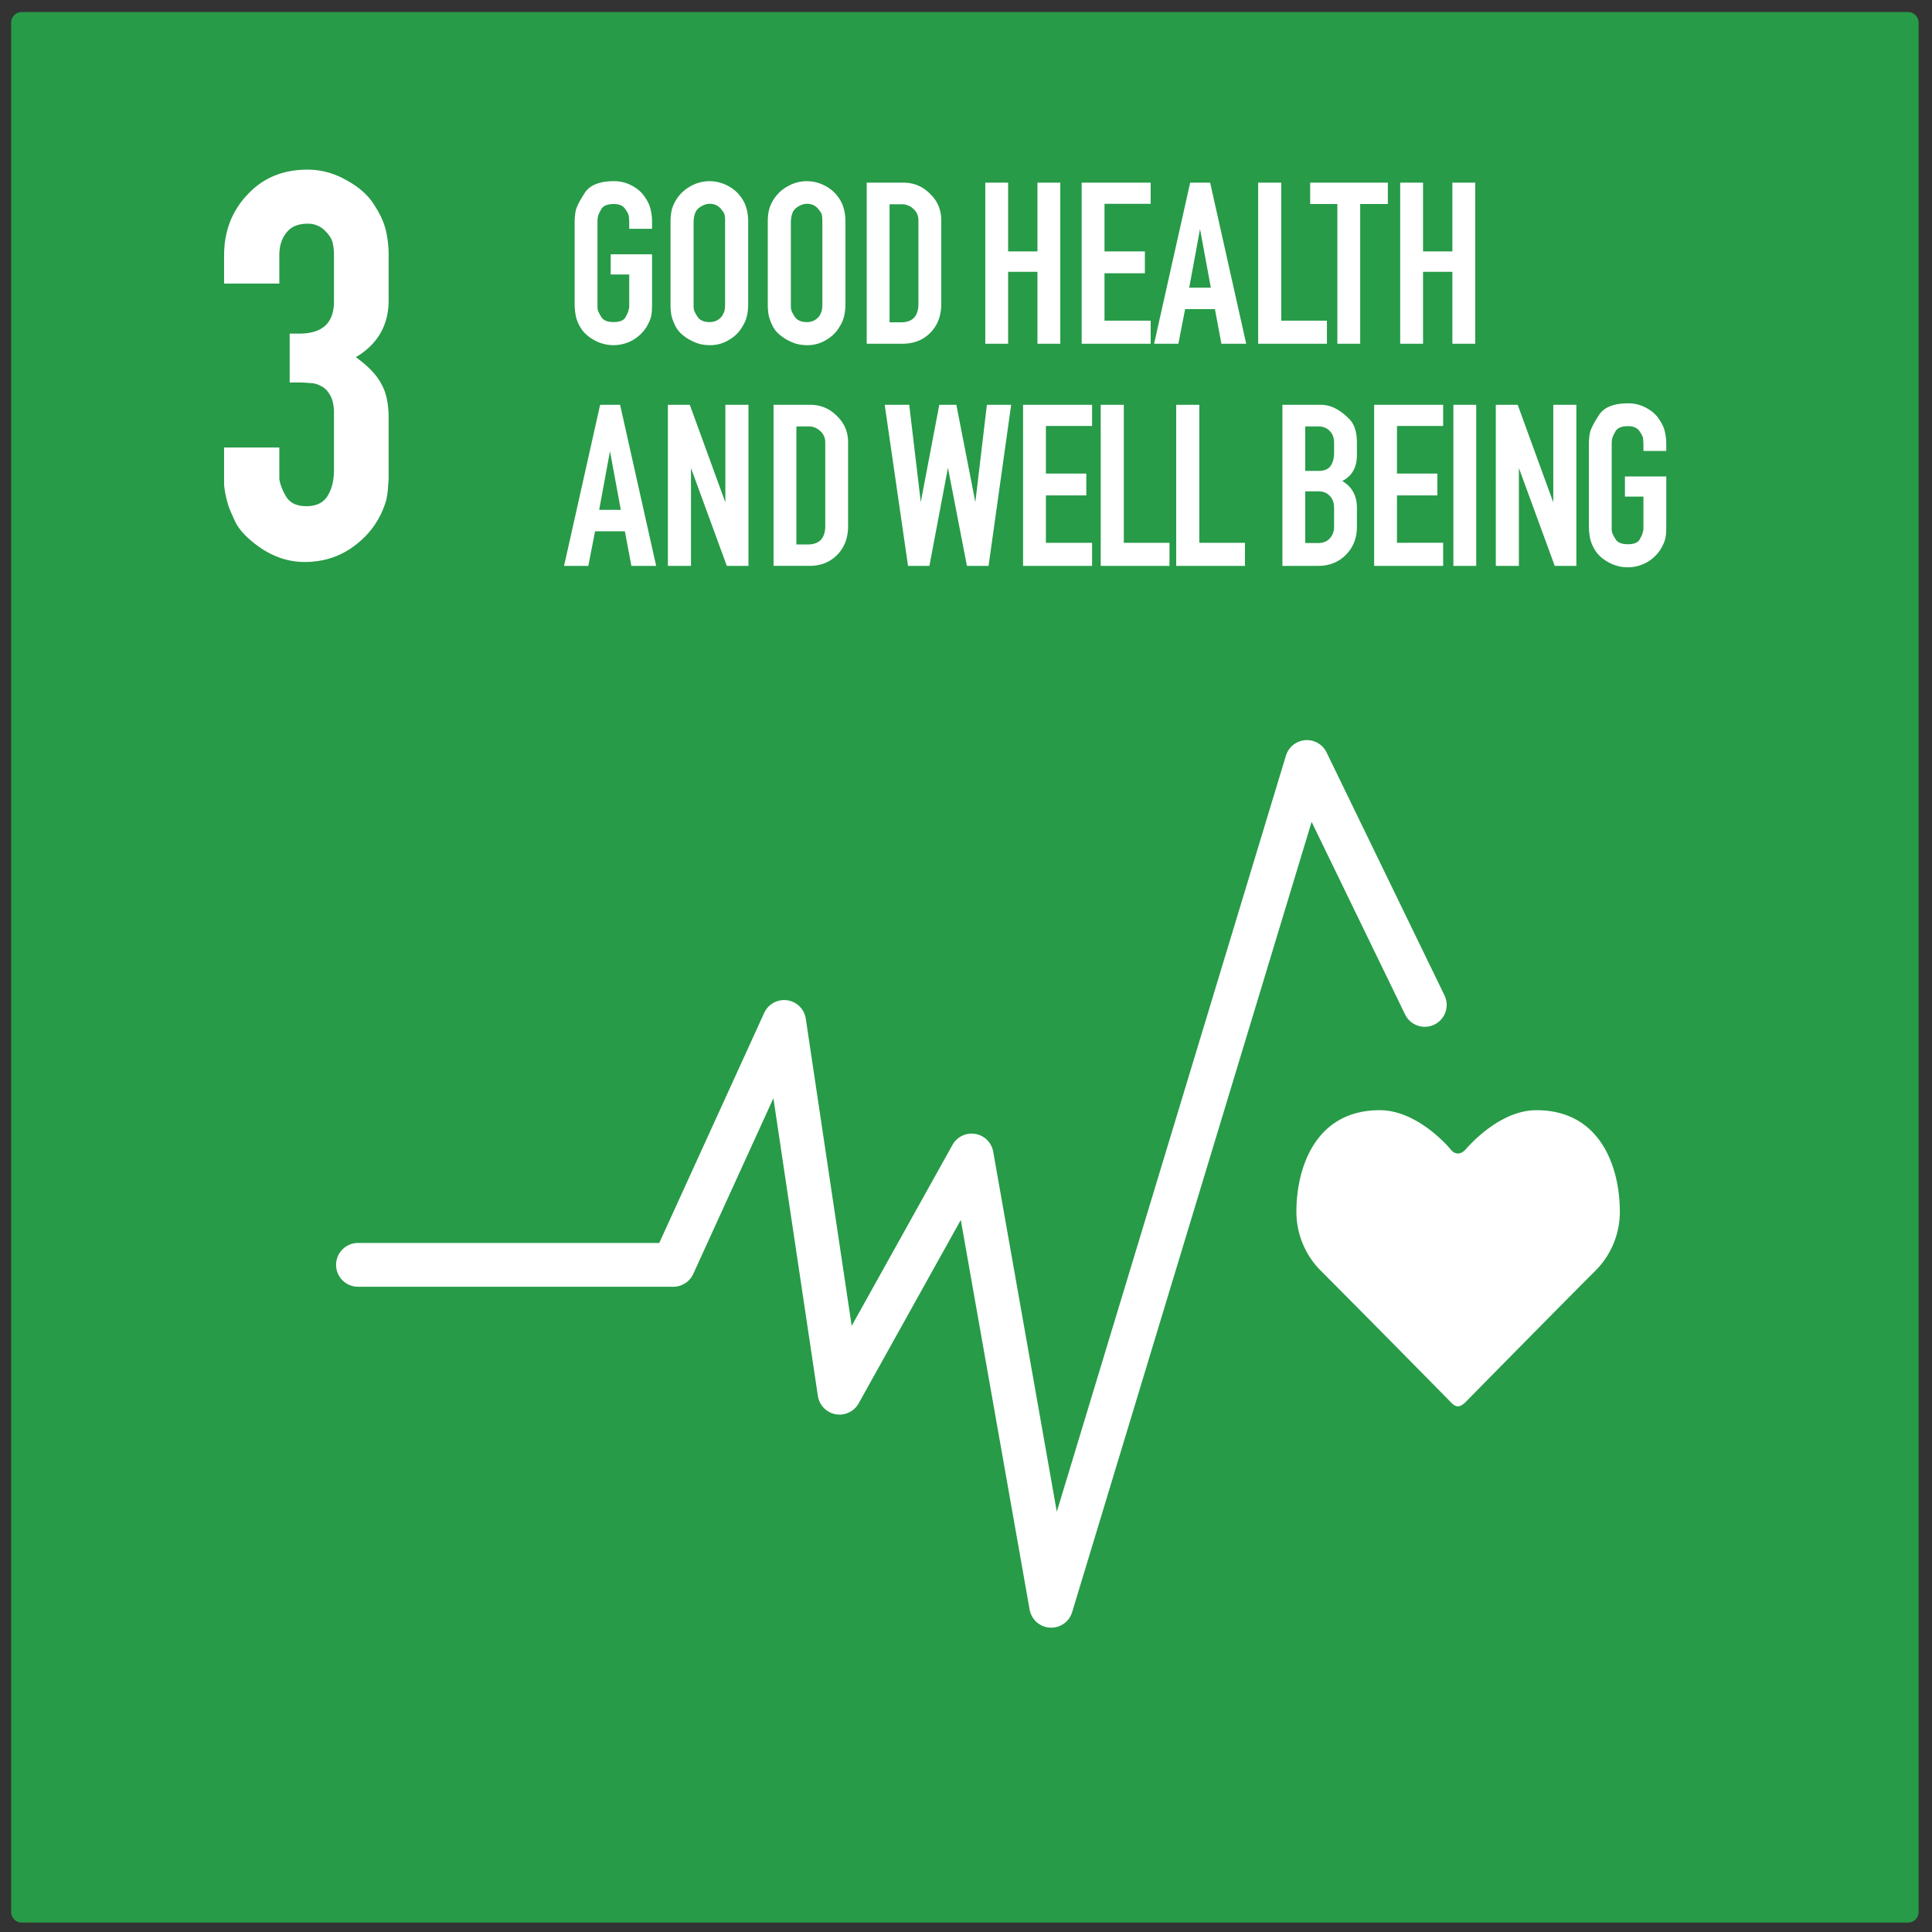
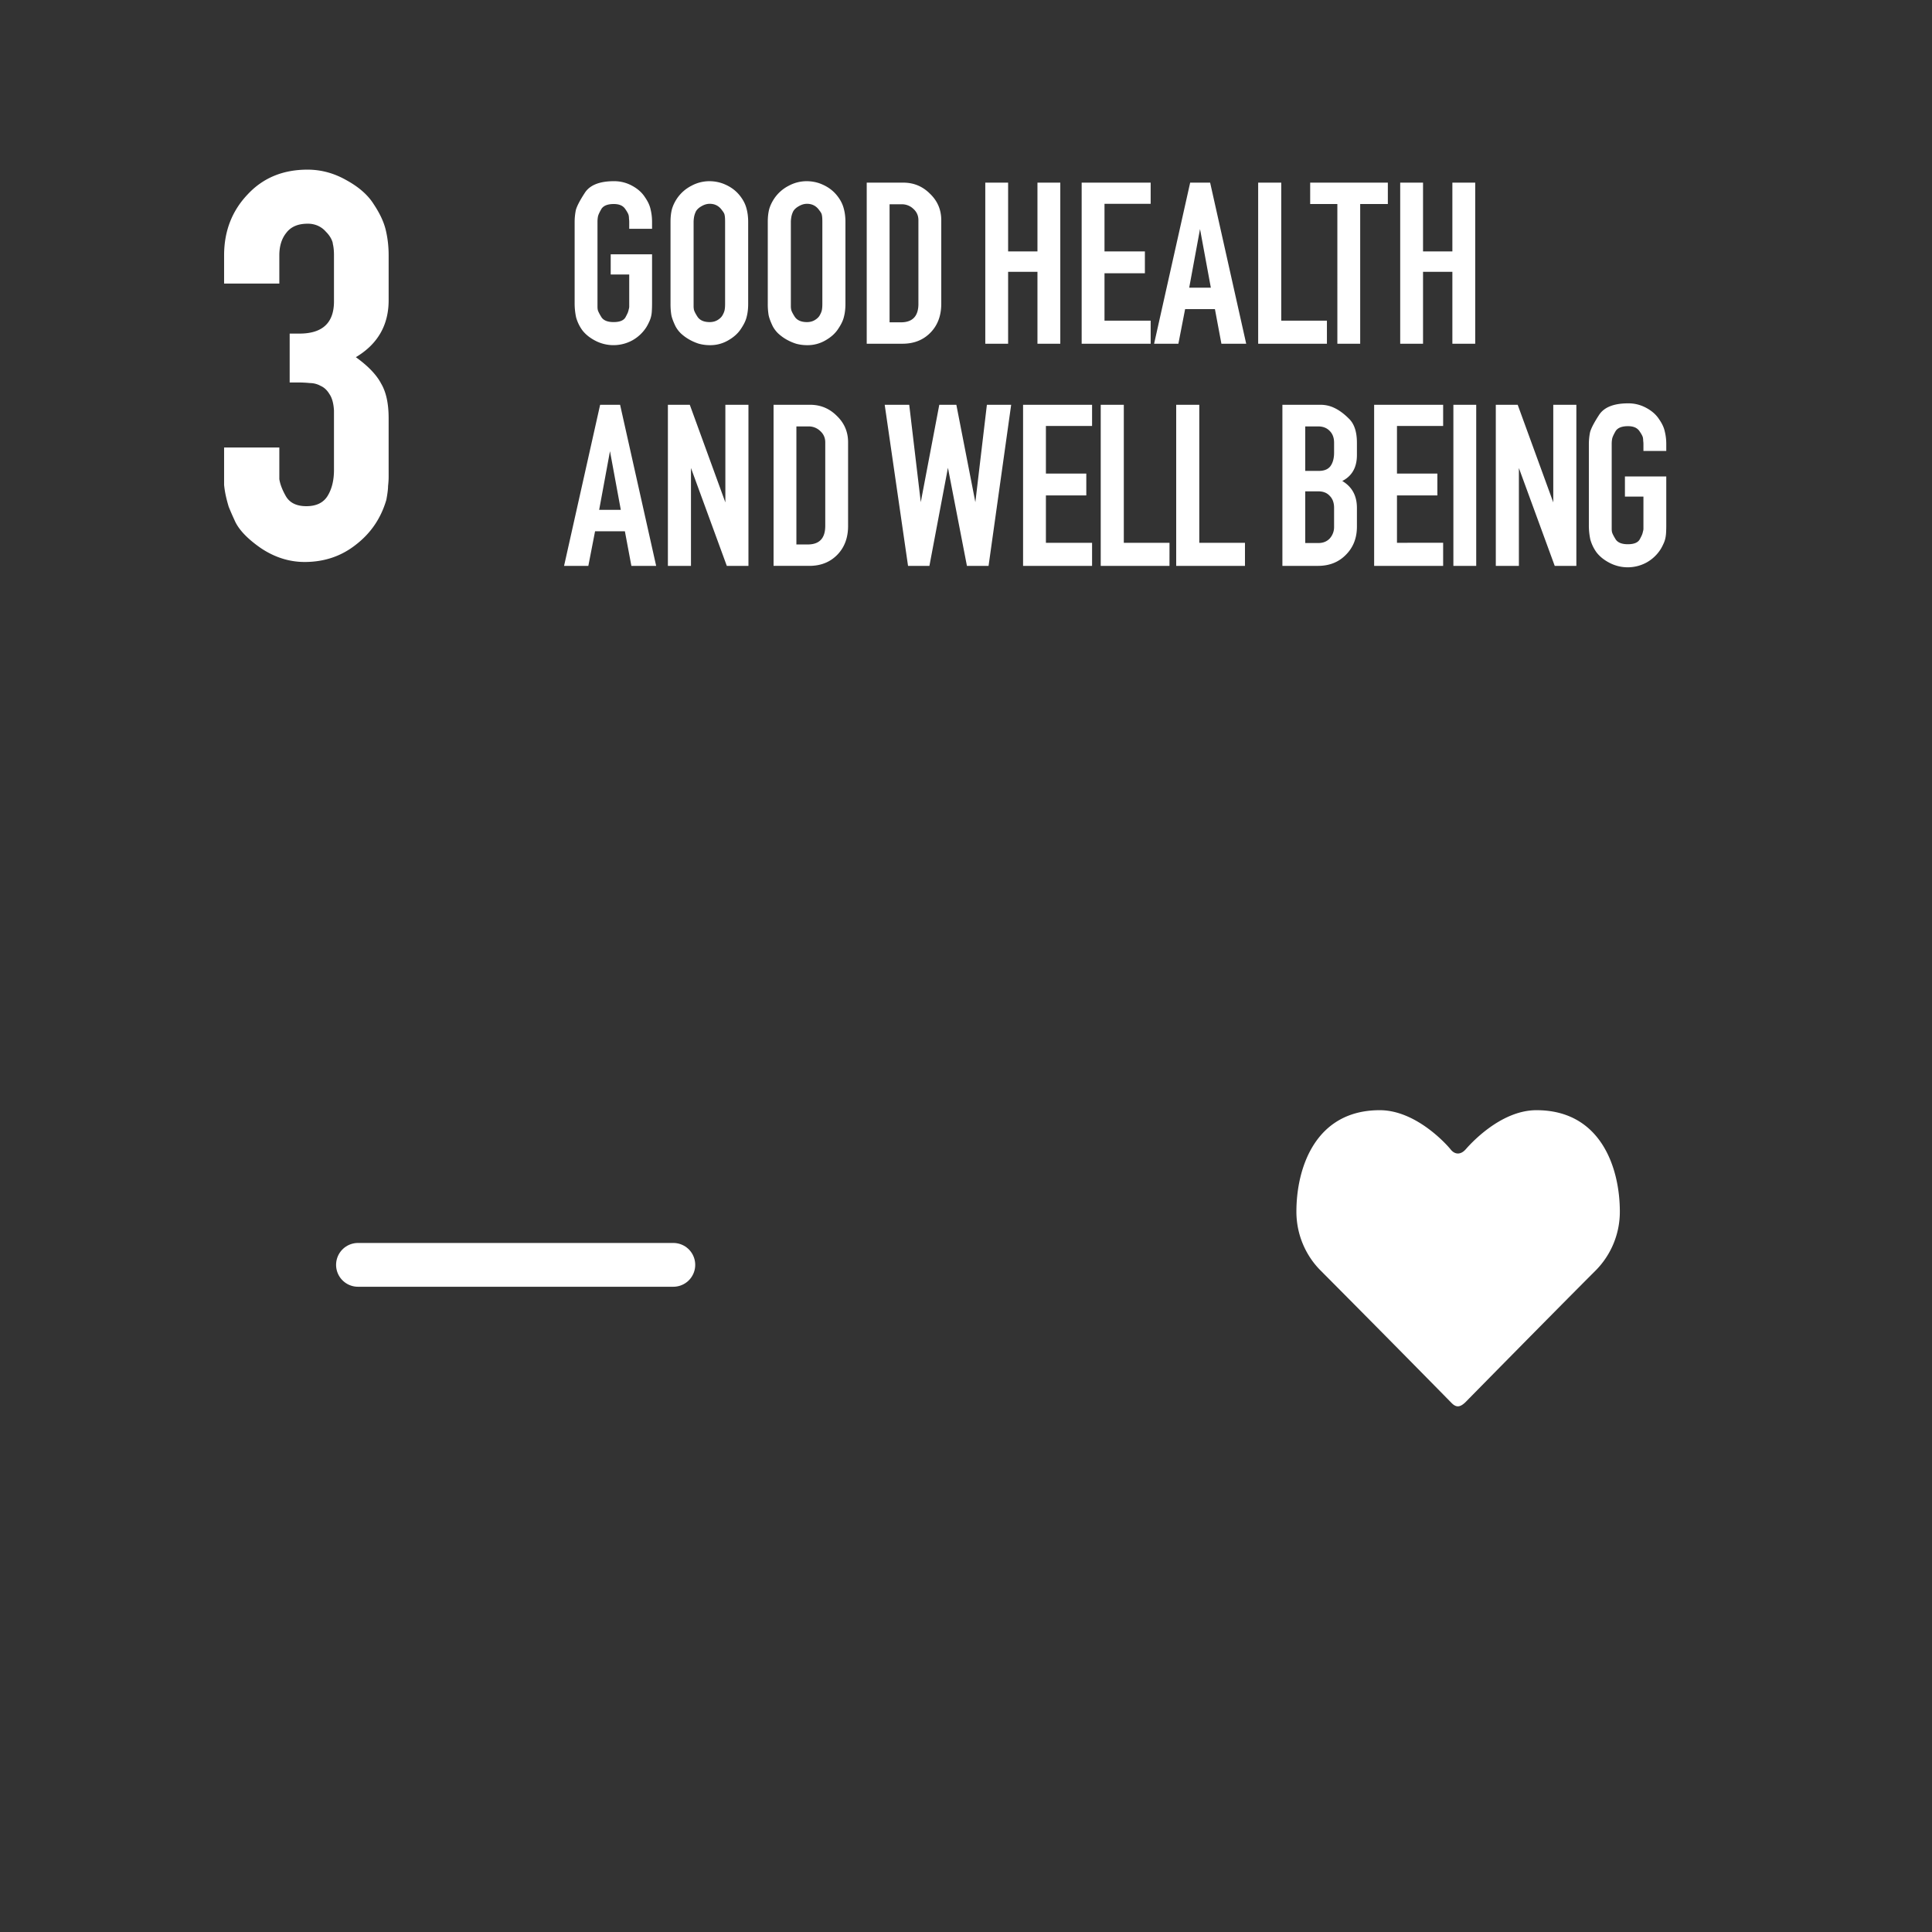
<svg xmlns="http://www.w3.org/2000/svg" width="150" height="150">
  <rect width="100%" height="100%" fill="#333333" stroke="none" />
  <g fill="none" fill-rule="evenodd">
-     <path d="M1.693.935h146.44c.457 0 .826.368.826.826v146.681a.825.825 0 01-.827.827H1.692a.825.825 0 01-.826-.827V1.762c0-.459.369-.827.827-.827z" fill="#279B48" />
    <path d="M50.197 25.38a3.052 3.052 0 01-1.102 1.045 3.055 3.055 0 01-2.856.037c-.435-.223-.777-.497-1.026-.82a3.12 3.12 0 01-.486-1.009 5.27 5.27 0 01-.112-1.138V17.24c0-.31.031-.622.094-.933.087-.311.317-.753.69-1.325.386-.61 1.145-.915 2.278-.915.497 0 .964.118 1.4.355.435.236.765.528.989.877.236.336.386.66.448.97.075.3.112.623.112.971v.523h-1.773v-.523c0-.1-.007-.186-.019-.261 0-.087-.006-.162-.019-.224-.012-.112-.106-.293-.28-.541-.174-.25-.466-.374-.877-.374-.485 0-.809.13-.97.392-.15.262-.237.454-.262.579a2.207 2.207 0 00-.037.43v6.57c0 .087.006.162.018.224.013.1.106.292.28.579.162.26.48.392.952.392.486 0 .797-.131.934-.392.074-.137.13-.25.168-.336.037-.1.062-.187.074-.262a.705.705 0 00.038-.224V21.31h-1.438v-1.568h3.211v3.752c0 .26-.006.485-.019.672a2.124 2.124 0 01-.224.859c-.05.111-.112.23-.186.354zM52.6 15.356c.286-.398.647-.71 1.083-.933a2.926 2.926 0 011.38-.355c.461 0 .89.093 1.289.28.41.187.753.442 1.027.765.273.324.46.66.56 1.008.1.336.149.703.149 1.102v6.365c0 .373-.037.703-.112.99-.062.285-.212.603-.448.951-.224.349-.554.647-.99.896a2.746 2.746 0 01-1.418.374c-.299 0-.585-.038-.859-.112a3.853 3.853 0 01-.765-.336 3.483 3.483 0 01-.635-.467 2.306 2.306 0 01-.41-.541c-.187-.386-.3-.697-.336-.934a5.323 5.323 0 01-.056-.821v-6.365c0-.374.037-.704.112-.99.087-.298.23-.59.429-.877zm3.472.99c-.237-.35-.56-.523-.97-.523-.212 0-.424.062-.635.186-.2.112-.343.243-.43.392-.074.15-.124.299-.15.448a2.44 2.44 0 00-.036.374v6.57c0 .062.006.13.018.206.013.124.112.33.299.616.187.26.498.392.933.392.224 0 .423-.05.598-.15.186-.112.317-.236.392-.373.087-.15.143-.286.168-.41.025-.125.037-.287.037-.486v-6.365c0-.25-.012-.424-.037-.523-.013-.1-.075-.218-.187-.355zm4.08-.99c.286-.398.646-.71 1.082-.933a2.926 2.926 0 011.381-.355c.46 0 .89.093 1.288.28.411.187.753.442 1.027.765.274.324.46.66.56 1.008.1.336.15.703.15 1.102v6.365c0 .373-.038.703-.113.99-.062.285-.211.603-.448.951-.224.349-.553.647-.989.896a2.746 2.746 0 01-1.419.374 3.25 3.25 0 01-.858-.112 3.853 3.853 0 01-.766-.336 3.483 3.483 0 01-.634-.467 2.306 2.306 0 01-.411-.541c-.187-.386-.299-.697-.336-.934a5.323 5.323 0 01-.056-.821v-6.365c0-.374.037-.704.112-.99.087-.298.23-.59.43-.877zm3.471.99c-.236-.35-.56-.523-.97-.523-.212 0-.423.062-.635.186-.2.112-.342.243-.43.392-.074.15-.124.299-.149.448-.025.15-.037.274-.037.374v6.57c0 .062.006.13.019.206.012.124.112.33.298.616.187.26.498.392.934.392.224 0 .423-.05.597-.15.187-.112.317-.236.392-.373.087-.15.143-.286.168-.41.025-.125.037-.287.037-.486v-6.365c0-.25-.012-.424-.037-.523-.012-.1-.075-.218-.187-.355zm6.506-2.166c.81 0 1.5.286 2.072.859.585.56.878 1.244.878 2.053v6.496c0 .92-.28 1.667-.84 2.24-.56.572-1.282.859-2.166.859h-2.781V14.18h2.837zm1.176 9.408v-6.496c0-.349-.13-.641-.392-.877A1.278 1.278 0 0070 15.86h-.934v9.165h.878c.908 0 1.362-.479 1.362-1.437zm5.192 3.099V14.18h1.773v5.339h2.278v-5.34h1.773v12.508h-1.773v-5.582H78.27v5.582zm12.84-1.792v1.792H83.98V14.18h5.357v1.643h-3.584v3.696h3.136v1.698h-3.136v3.678zm.267 1.792l2.8-12.507h1.55l2.8 12.507H94.83l-.504-2.688h-2.314l-.523 2.688h-1.885zm2.725-4.35h1.68l-.84-4.554-.84 4.554zm10.693 4.35h-5.338V14.18h1.792v10.715h3.546zm.81 0V15.84h-2.11v-1.66h6.03v1.661h-2.147v10.846zm4.879 0V14.18h1.773v5.339h2.278v-5.34h1.773v12.508h-1.773v-5.582h-2.278v5.582zM43.794 43.934l2.8-12.507h1.55l2.8 12.507H49.02l-.504-2.688h-2.315l-.523 2.688h-1.885zm2.725-4.35h1.68l-.84-4.554-.84 4.554zm9.91 4.35l-2.782-7.598v7.598h-1.792V31.427h1.7l2.762 7.579v-7.58h1.792v12.508zm6.467-12.507c.809 0 1.5.286 2.072.859.585.56.877 1.244.877 2.053v6.496c0 .92-.28 1.667-.84 2.24-.56.572-1.282.859-2.165.859h-2.781V31.427h2.837zm1.176 9.408v-6.496c0-.349-.13-.641-.392-.877a1.278 1.278 0 00-.915-.355h-.933v9.165h.877c.909 0 1.363-.479 1.363-1.437zm11 3.099l-1.475-7.616-1.438 7.616H70.5l-1.812-12.507h1.904l.896 7.56 1.438-7.56h1.325l1.475 7.56.896-7.56h1.885l-1.755 12.507zm9.716-1.792v1.792h-5.357V31.427h5.357v1.643h-3.584v3.696h3.136v1.698h-3.136v3.678zm6.01 1.792H85.46V31.427h1.792v10.715H90.8zm5.861 0H91.32V31.427h1.792v10.715h3.547zm5.855-12.507c.386 0 .747.08 1.083.243.373.174.753.454 1.138.84.411.398.616 1.02.616 1.866v.952c0 .958-.38 1.63-1.138 2.016.759.448 1.138 1.145 1.138 2.09v1.457c0 .883-.286 1.611-.858 2.184-.56.572-1.282.859-2.166.859h-2.762V31.427h2.95zm1.064 3.715v-.766c0-.386-.112-.69-.336-.914-.224-.237-.523-.355-.896-.355h-1.008v3.453h1.064c.41 0 .71-.124.896-.373.187-.261.28-.61.28-1.045zm0 5.749v-1.456c0-.398-.112-.71-.336-.933-.211-.237-.51-.355-.896-.355h-1.008v4.013h1.027c.36 0 .653-.118.877-.354a1.32 1.32 0 00.336-.915zm8.467 1.25v1.793h-5.357V31.427h5.357v1.643h-3.584v3.696h3.136v1.698h-3.136v3.678zm.795 1.793V31.427h1.773v12.507zm7.868 0l-2.782-7.598v7.598h-1.792V31.427h1.699l2.763 7.579v-7.58h1.792v12.508zm8.232-1.307a3.052 3.052 0 01-1.101 1.045 3.055 3.055 0 01-2.856.037c-.436-.223-.778-.497-1.027-.82a3.12 3.12 0 01-.485-1.009 5.27 5.27 0 01-.112-1.138v-6.254c0-.31.03-.622.093-.933.087-.311.317-.753.69-1.325.386-.61 1.145-.915 2.278-.915.498 0 .964.118 1.4.355.435.236.765.528.99.877.236.336.385.66.447.97.075.3.112.623.112.971v.523h-1.773v-.523c0-.1-.006-.186-.019-.261a1.2 1.2 0 00-.018-.224c-.013-.112-.106-.293-.28-.541-.175-.25-.467-.374-.878-.374-.485 0-.809.13-.97.392-.15.262-.237.454-.262.579a2.207 2.207 0 00-.037.43v6.57c0 .087.006.162.019.224.012.1.105.292.28.579.161.26.479.392.952.392.485 0 .796-.131.933-.392.075-.137.13-.25.168-.336.037-.1.062-.187.075-.262a.705.705 0 00.037-.224v-2.482h-1.437V36.99h3.21v3.752c0 .26-.006.485-.018.672-.013.174-.038.33-.075.466a2.124 2.124 0 01-.15.392 3.32 3.32 0 01-.186.355zm-98.766-6.141v.536c0 .208-.015.446-.045.714 0 .238-.045.596-.134 1.072-.417 1.43-1.206 2.59-2.367 3.484-1.132.894-2.457 1.34-3.976 1.34-1.19 0-2.322-.357-3.394-1.072-1.072-.744-1.757-1.474-2.055-2.188a21.91 21.91 0 01-.447-1.028c-.09-.298-.164-.58-.223-.848a7.238 7.238 0 01-.134-.85v-2.903h4.288V37.2c.06.387.223.819.491 1.295.298.537.834.805 1.608.805.774 0 1.325-.268 1.653-.804.327-.537.491-1.207.491-2.01v-4.601c-.03-.566-.149-.998-.357-1.296-.179-.297-.402-.506-.67-.625a1.722 1.722 0 00-.849-.223 8.15 8.15 0 00-.804-.045h-.76V25.9h.76c1.787 0 2.68-.833 2.68-2.5v-3.574c0-.358-.03-.655-.09-.894 0-.089-.044-.223-.133-.402a2.1 2.1 0 00-.402-.536 1.776 1.776 0 00-.58-.446 1.878 1.878 0 00-.85-.179c-.744 0-1.295.238-1.652.715-.357.446-.536 1.027-.536 1.742v2.188h-4.288v-2.188c0-1.876.61-3.454 1.831-4.735 1.191-1.28 2.74-1.92 4.646-1.92 1.042 0 2.04.267 2.992.803.983.536 1.698 1.162 2.144 1.876.477.715.79 1.385.938 2.01.15.626.224 1.28.224 1.966v3.484c0 1.935-.85 3.41-2.546 4.422.953.685 1.608 1.37 1.965 2.054.387.656.58 1.549.58 2.68v4.02z" fill="#FFF" fill-rule="nonzero" />
-     <path stroke="#FFF" stroke-width="3.4" stroke-linecap="round" stroke-linejoin="round" d="M27.793 98.203h24.484l8.603-18.86 4.301 28.786 10.257-18.418 6.176 34.962 19.852-65.512 9.154 18.86" />
+     <path stroke="#FFF" stroke-width="3.4" stroke-linecap="round" stroke-linejoin="round" d="M27.793 98.203h24.484" />
    <path d="M113.754 108.89s6.74-6.857 10.138-10.256a6.468 6.468 0 001.872-4.562c0-3.38-1.458-7.877-6.473-7.877-2.855 0-5.239 2.75-5.498 3.042-.39.438-.842.416-1.17 0-.242-.307-2.644-3.042-5.499-3.042-5.014 0-6.472 4.496-6.472 7.877 0 1.916.826 3.517 1.871 4.562a2357.118 2357.118 0 0110.139 10.255c.37.394.663.401 1.092 0z" fill="#FFF" />
  </g>
</svg>